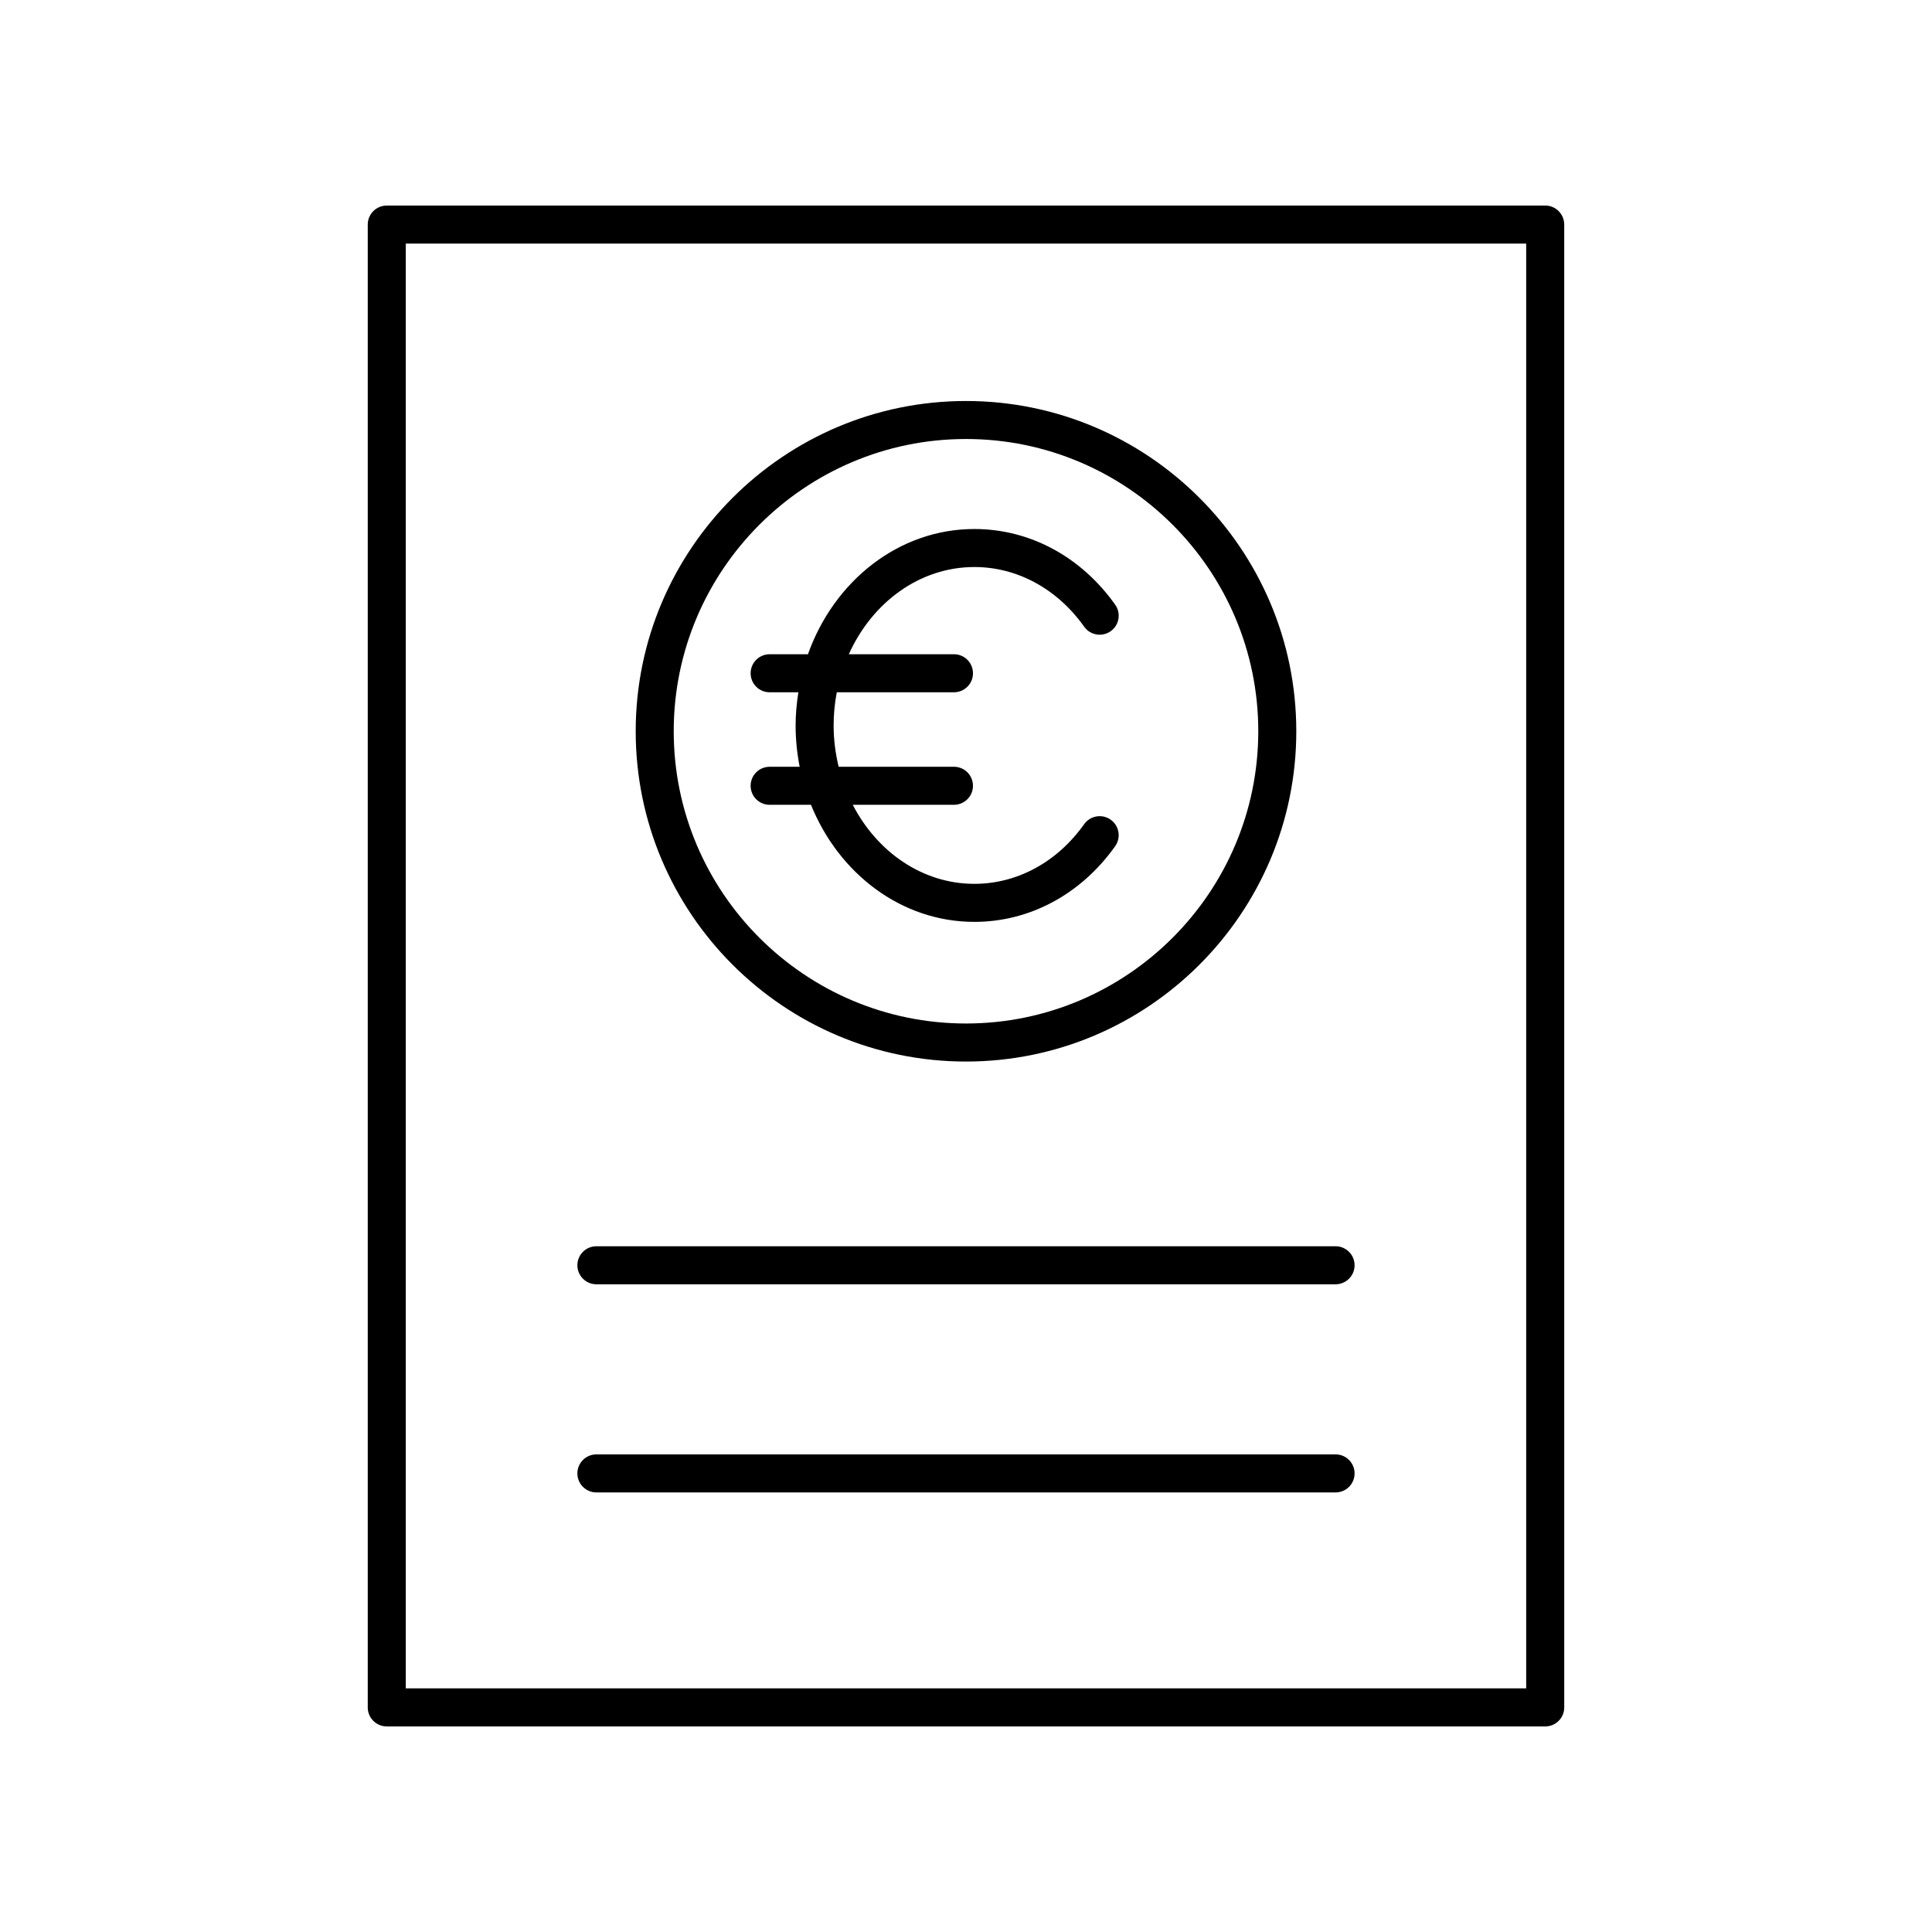
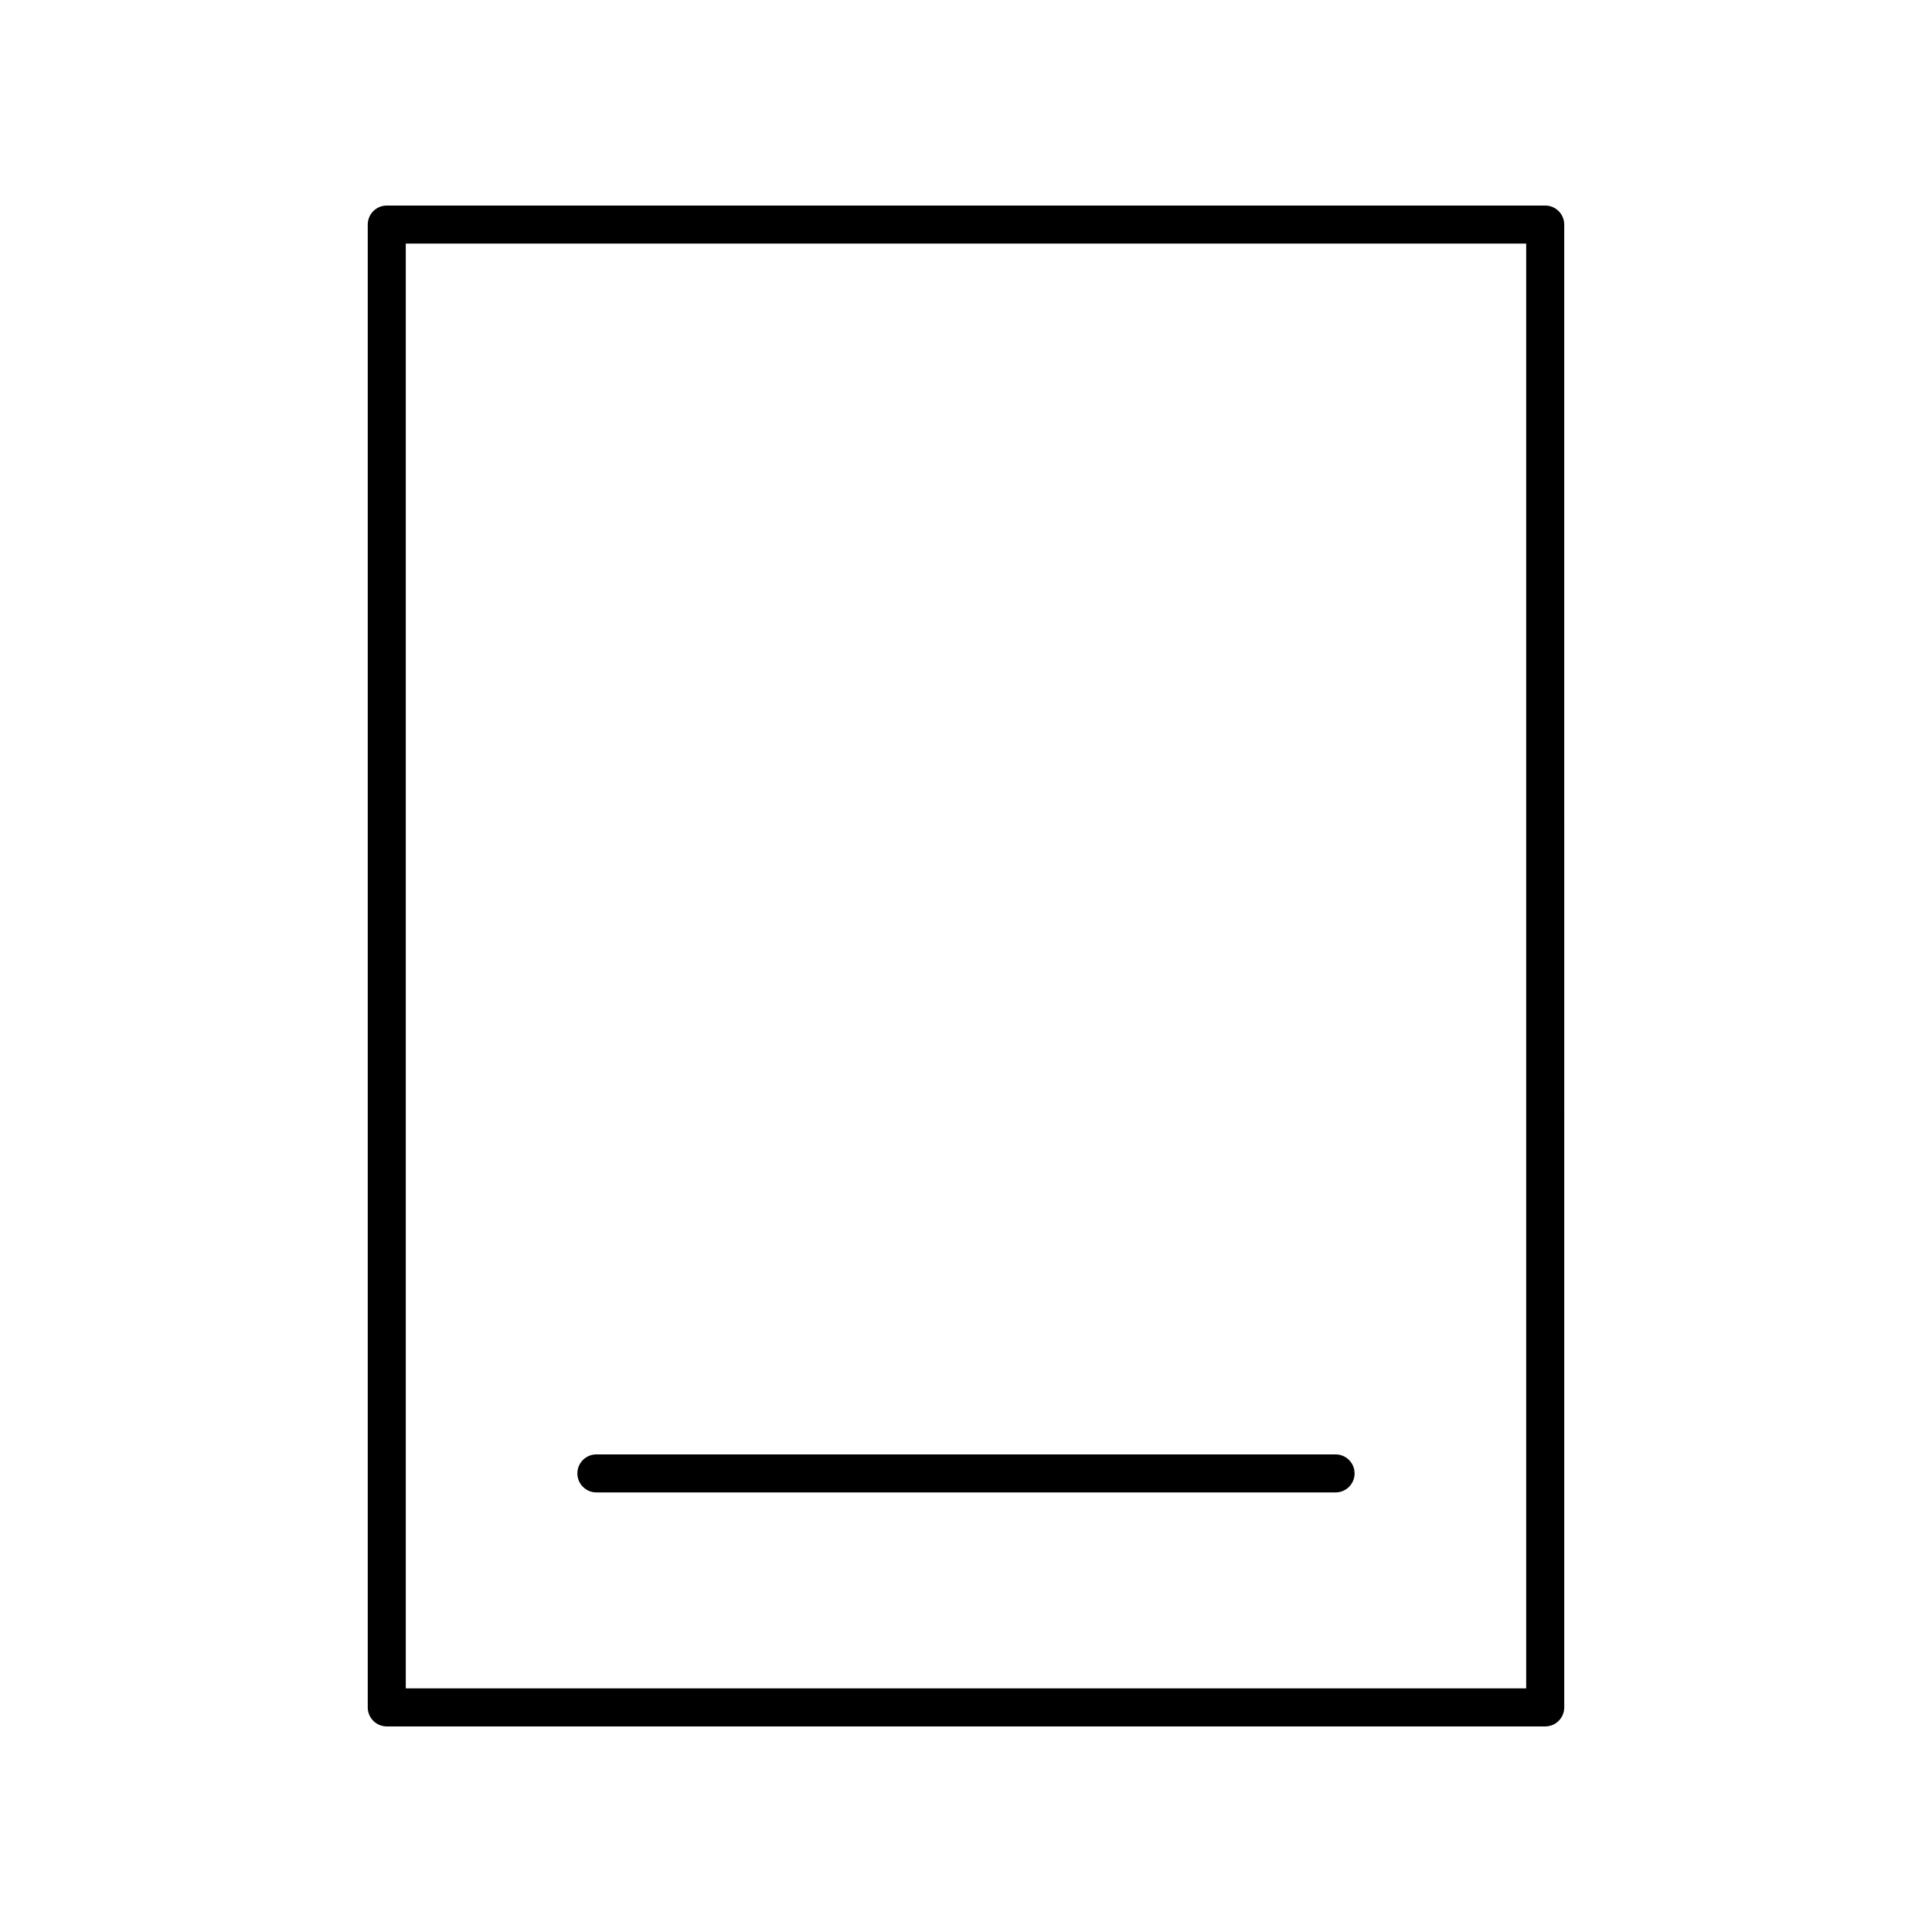
<svg xmlns="http://www.w3.org/2000/svg" fill="#000000" width="800px" height="800px" version="1.1" viewBox="144 144 512 512">
  <g>
    <path d="m246.5 601.52h307c2.785 0 5.039-2.254 5.039-5.039l-0.004-392.97c0-2.781-2.254-5.039-5.039-5.039l-307 0.004c-2.785 0-5.039 2.254-5.039 5.039v392.97c0 2.777 2.254 5.035 5.039 5.035zm5.035-392.97h296.92v382.89h-296.92z" />
-     <path d="m497.94 474.27h-195.89c-2.785 0-5.039 2.254-5.039 5.039 0 2.781 2.254 5.039 5.039 5.039h195.89c2.785 0 5.039-2.254 5.039-5.039 0-2.781-2.254-5.039-5.039-5.039z" />
    <path d="m497.94 529.43h-195.89c-2.785 0-5.039 2.254-5.039 5.039 0 2.781 2.254 5.039 5.039 5.039h195.89c2.785 0 5.039-2.254 5.039-5.039s-2.254-5.039-5.039-5.039z" />
-     <path d="m358.92 357.28c7.371 18.25 23.988 31.027 43.289 31.027 14.668 0 28.27-7.309 37.324-20.055 1.609-2.269 1.078-5.414-1.191-7.027-2.273-1.609-5.418-1.074-7.027 1.191-7.141 10.051-17.746 15.812-29.105 15.812-13.75 0-25.758-8.445-32.223-20.949h26.824c2.785 0 5.039-2.254 5.039-5.039 0-2.781-2.254-5.039-5.039-5.039h-30.559c-0.844-3.5-1.332-7.16-1.332-10.953 0-3.016 0.297-5.953 0.836-8.789h31.055c2.785 0 5.039-2.254 5.039-5.039 0-2.781-2.254-5.039-5.039-5.039l-27.863 0.004c6.148-13.688 18.734-23.117 33.266-23.117 11.359 0 21.969 5.766 29.105 15.816 1.609 2.269 4.754 2.801 7.027 1.191 2.269-1.609 2.801-4.758 1.191-7.027-9.055-12.746-22.656-20.055-37.324-20.055-20.059 0-37.203 13.797-44.098 33.191h-10.152c-2.785 0-5.039 2.254-5.039 5.039 0 2.781 2.254 5.039 5.039 5.039h7.613c-0.445 2.863-0.73 5.789-0.73 8.789 0 3.758 0.383 7.418 1.074 10.953h-7.957c-2.785 0-5.039 2.254-5.039 5.039 0 2.781 2.254 5.039 5.039 5.039z" />
-     <path d="m400 425.32c48.266 0 87.531-39.266 87.531-87.527s-39.266-87.523-87.531-87.523-87.531 39.266-87.531 87.523c-0.004 48.262 39.266 87.527 87.531 87.527zm0-164.98c42.711 0 77.457 34.742 77.457 77.449-0.004 42.703-34.746 77.449-77.457 77.449s-77.457-34.746-77.457-77.449c0-42.707 34.746-77.449 77.457-77.449z" />
  </g>
</svg>